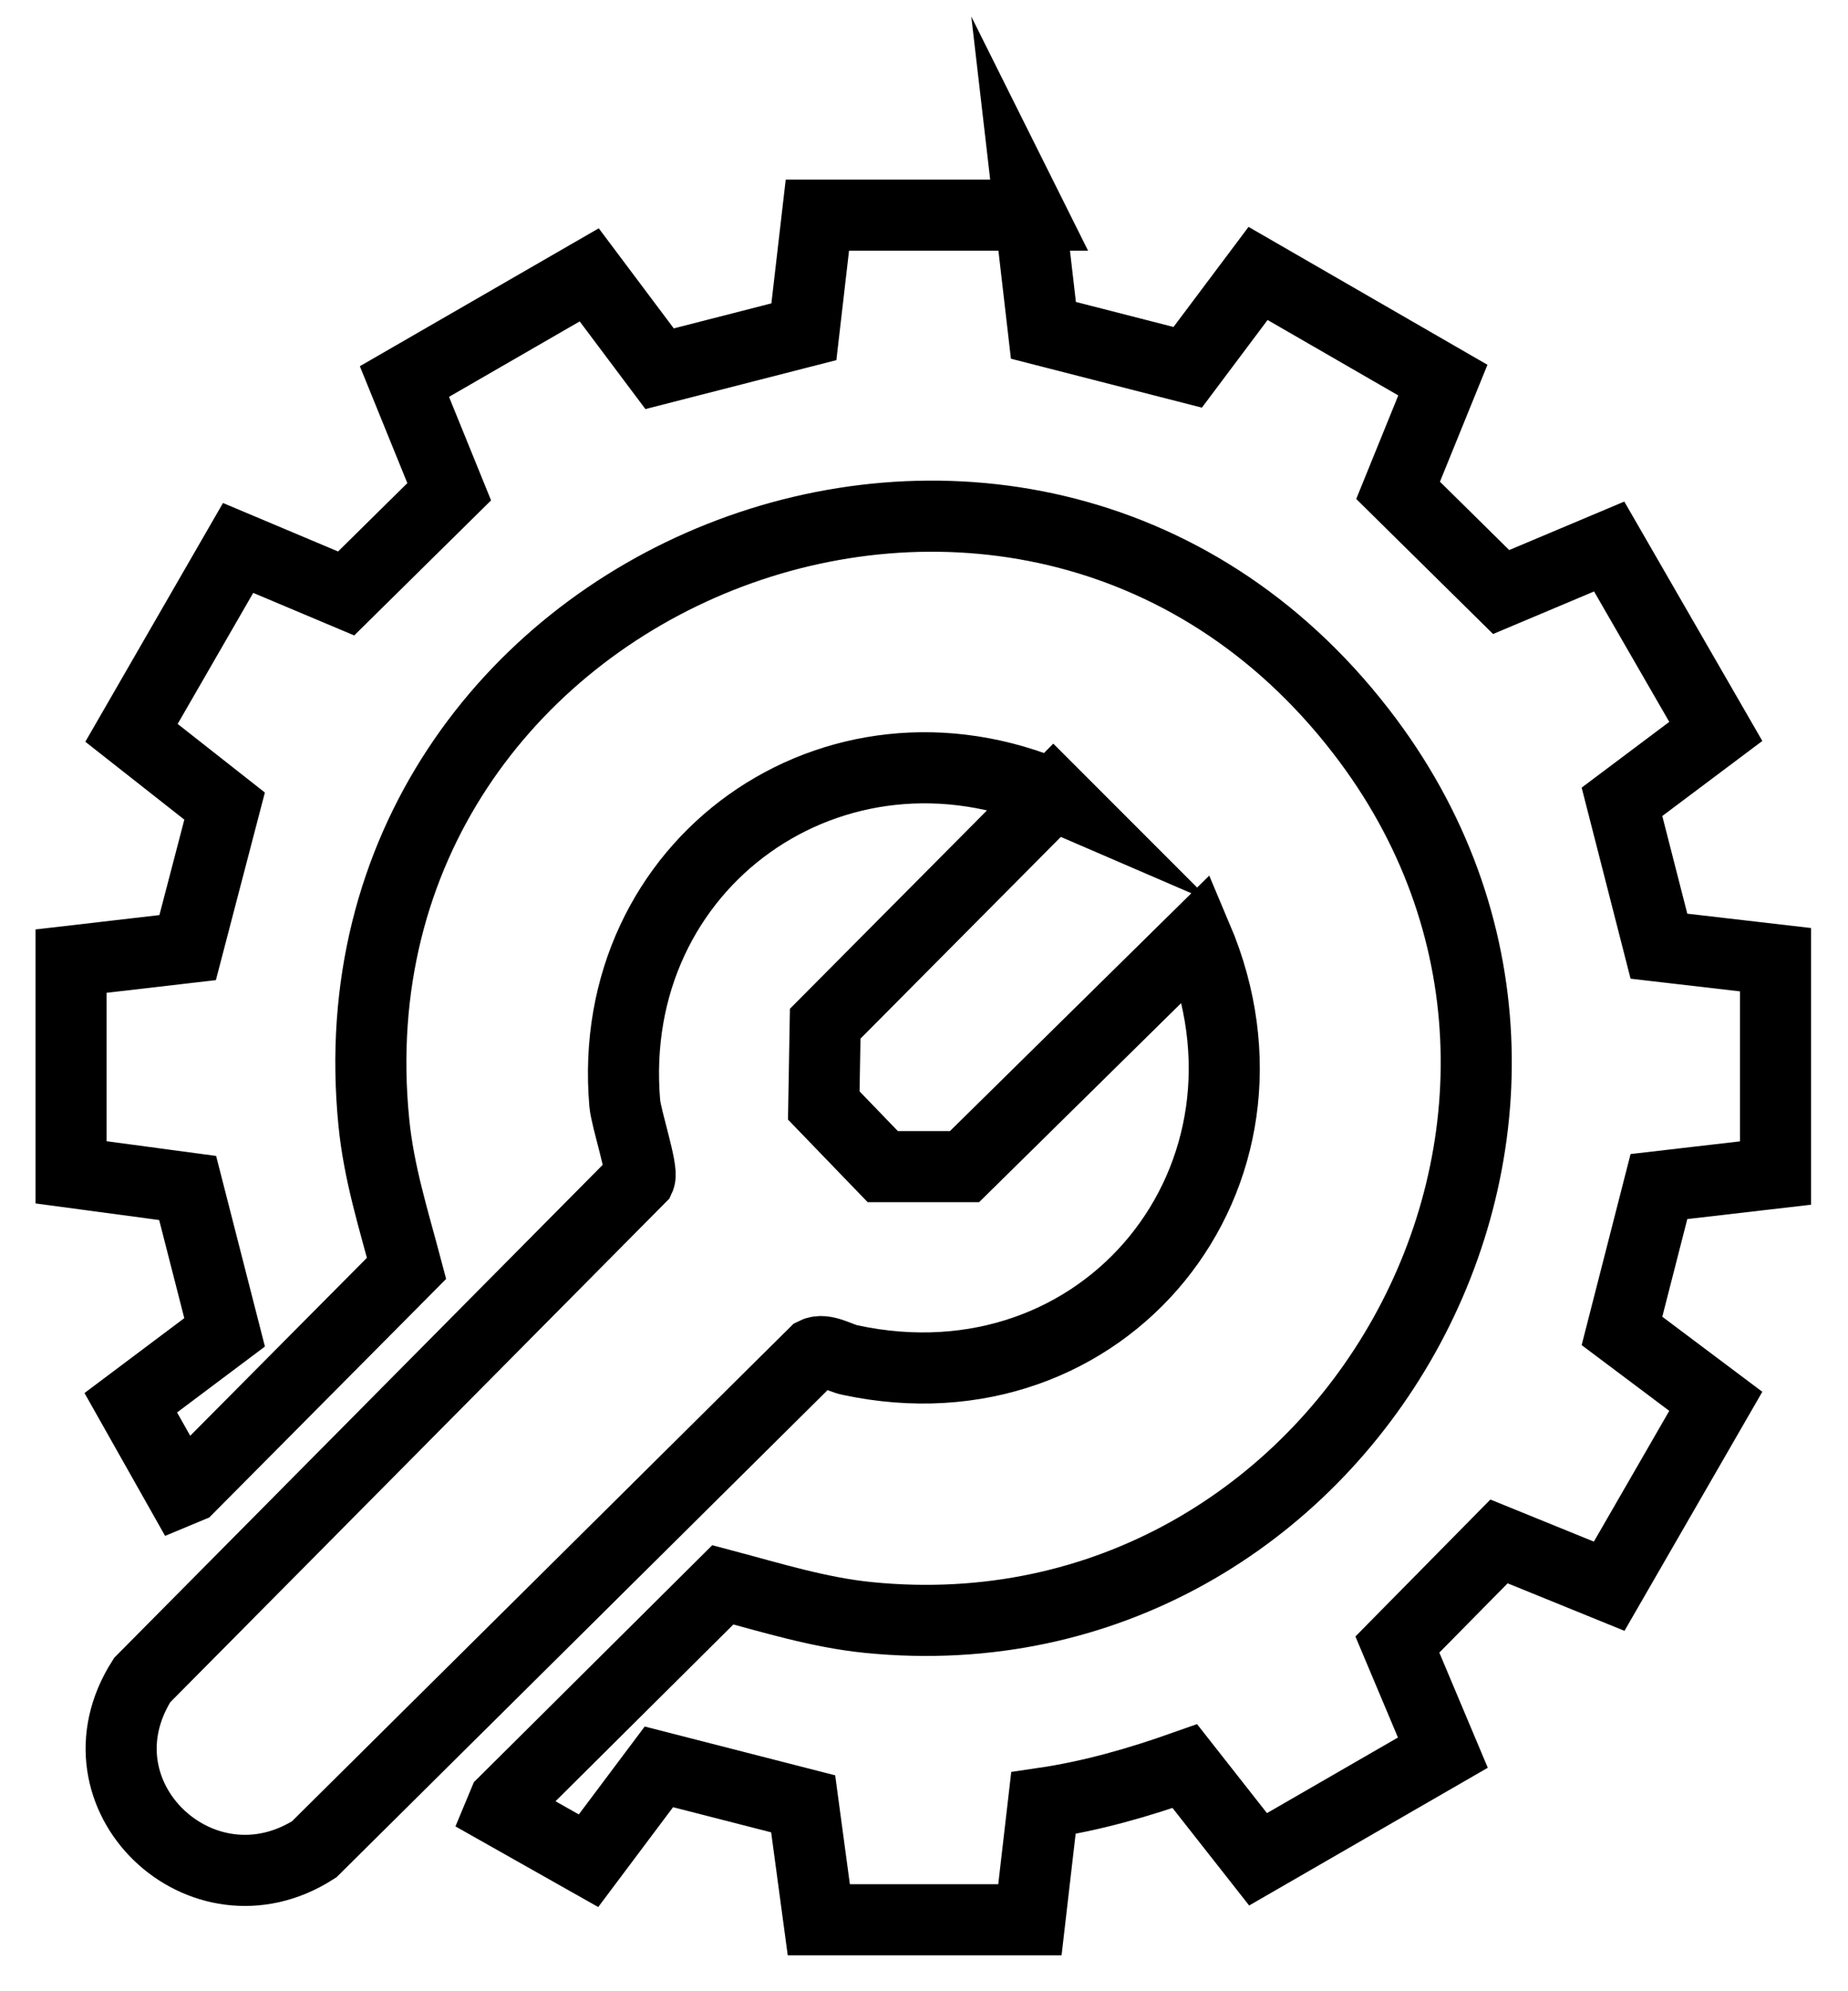
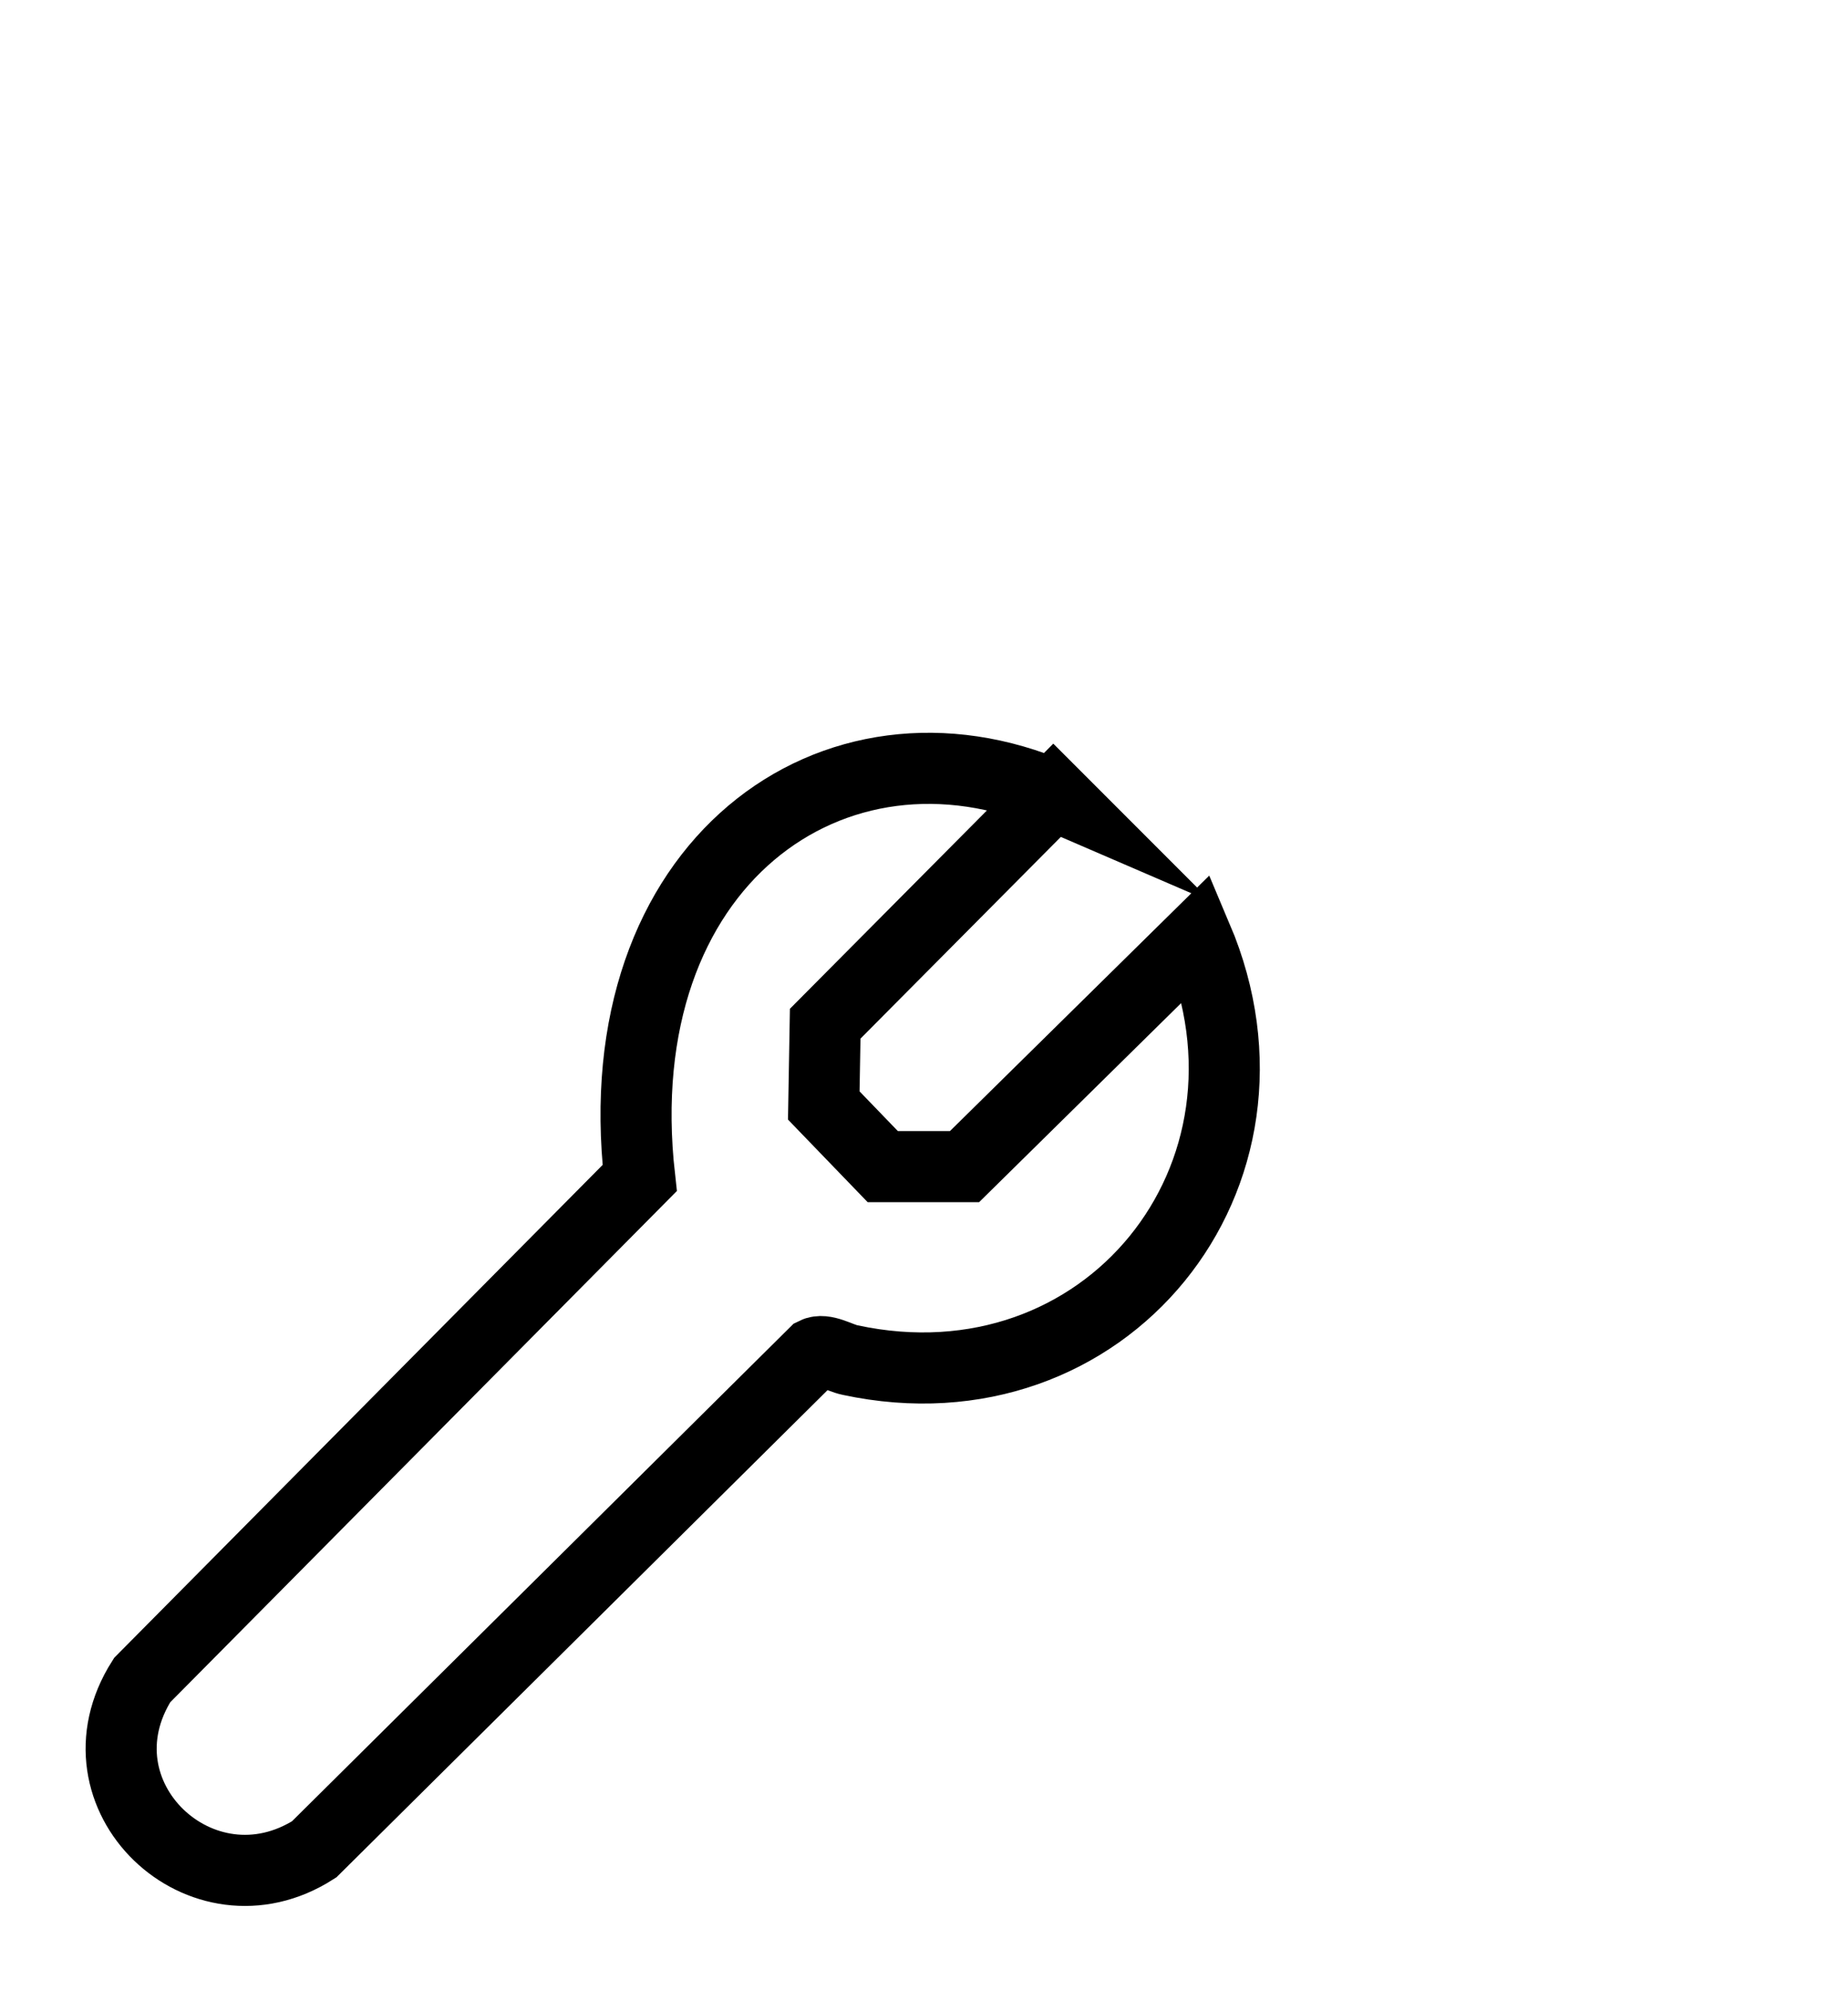
<svg xmlns="http://www.w3.org/2000/svg" width="26" height="28" viewBox="0 0 26 28" fill="none">
-   <path d="M14.49 3.005L14.68 4.645L16.71 5.165L17.7 3.845L20.3 5.345L19.67 6.895L21.12 8.325L22.64 7.685L24.14 10.285L22.82 11.275L23.34 13.305L24.98 13.495V16.495L23.34 16.685L22.82 18.715L24.14 19.705L22.64 22.305L21.09 21.675L19.66 23.125L20.3 24.645L17.7 26.145L16.67 24.835C16.02 25.065 15.36 25.255 14.68 25.355L14.49 26.995H11.52L11.3 25.365L9.27 24.845L8.28 26.165L7.04 25.465L7.09 25.345L10.17 22.285C10.85 22.465 11.52 22.675 12.22 22.745C18.93 23.415 23.3 15.645 19.15 10.285C14.39 4.125 4.49 8.075 5.26 15.785C5.33 16.495 5.54 17.155 5.72 17.835L2.66 20.915L2.54 20.965L1.84 19.725L3.16 18.735L2.64 16.705L1 16.485V13.515L2.64 13.325L3.16 11.335L1.85 10.305L3.35 7.705L4.87 8.345L6.32 6.915L5.69 5.365L8.29 3.865L9.28 5.185L11.31 4.665L11.5 3.025H14.5L14.49 3.005Z" stroke="black" stroke-miterlimit="10" />
-   <path d="M14.82 11.165L11.61 14.395L11.59 15.545L12.42 16.405H13.57L16.84 13.185C18.26 16.535 15.55 19.895 11.96 19.125C11.81 19.095 11.6 18.955 11.46 19.025L4.42 26.005C2.84 27.015 0.97 25.245 2 23.625L9 16.565C9.05 16.455 8.81 15.735 8.79 15.515C8.5 12.135 11.74 9.845 14.84 11.185L14.82 11.165Z" stroke="black" stroke-miterlimit="10" />
+   <path d="M14.82 11.165L11.61 14.395L11.59 15.545L12.42 16.405H13.57L16.84 13.185C18.26 16.535 15.55 19.895 11.96 19.125C11.81 19.095 11.6 18.955 11.46 19.025L4.42 26.005C2.84 27.015 0.97 25.245 2 23.625L9 16.565C8.5 12.135 11.74 9.845 14.84 11.185L14.82 11.165Z" stroke="black" stroke-miterlimit="10" />
</svg>